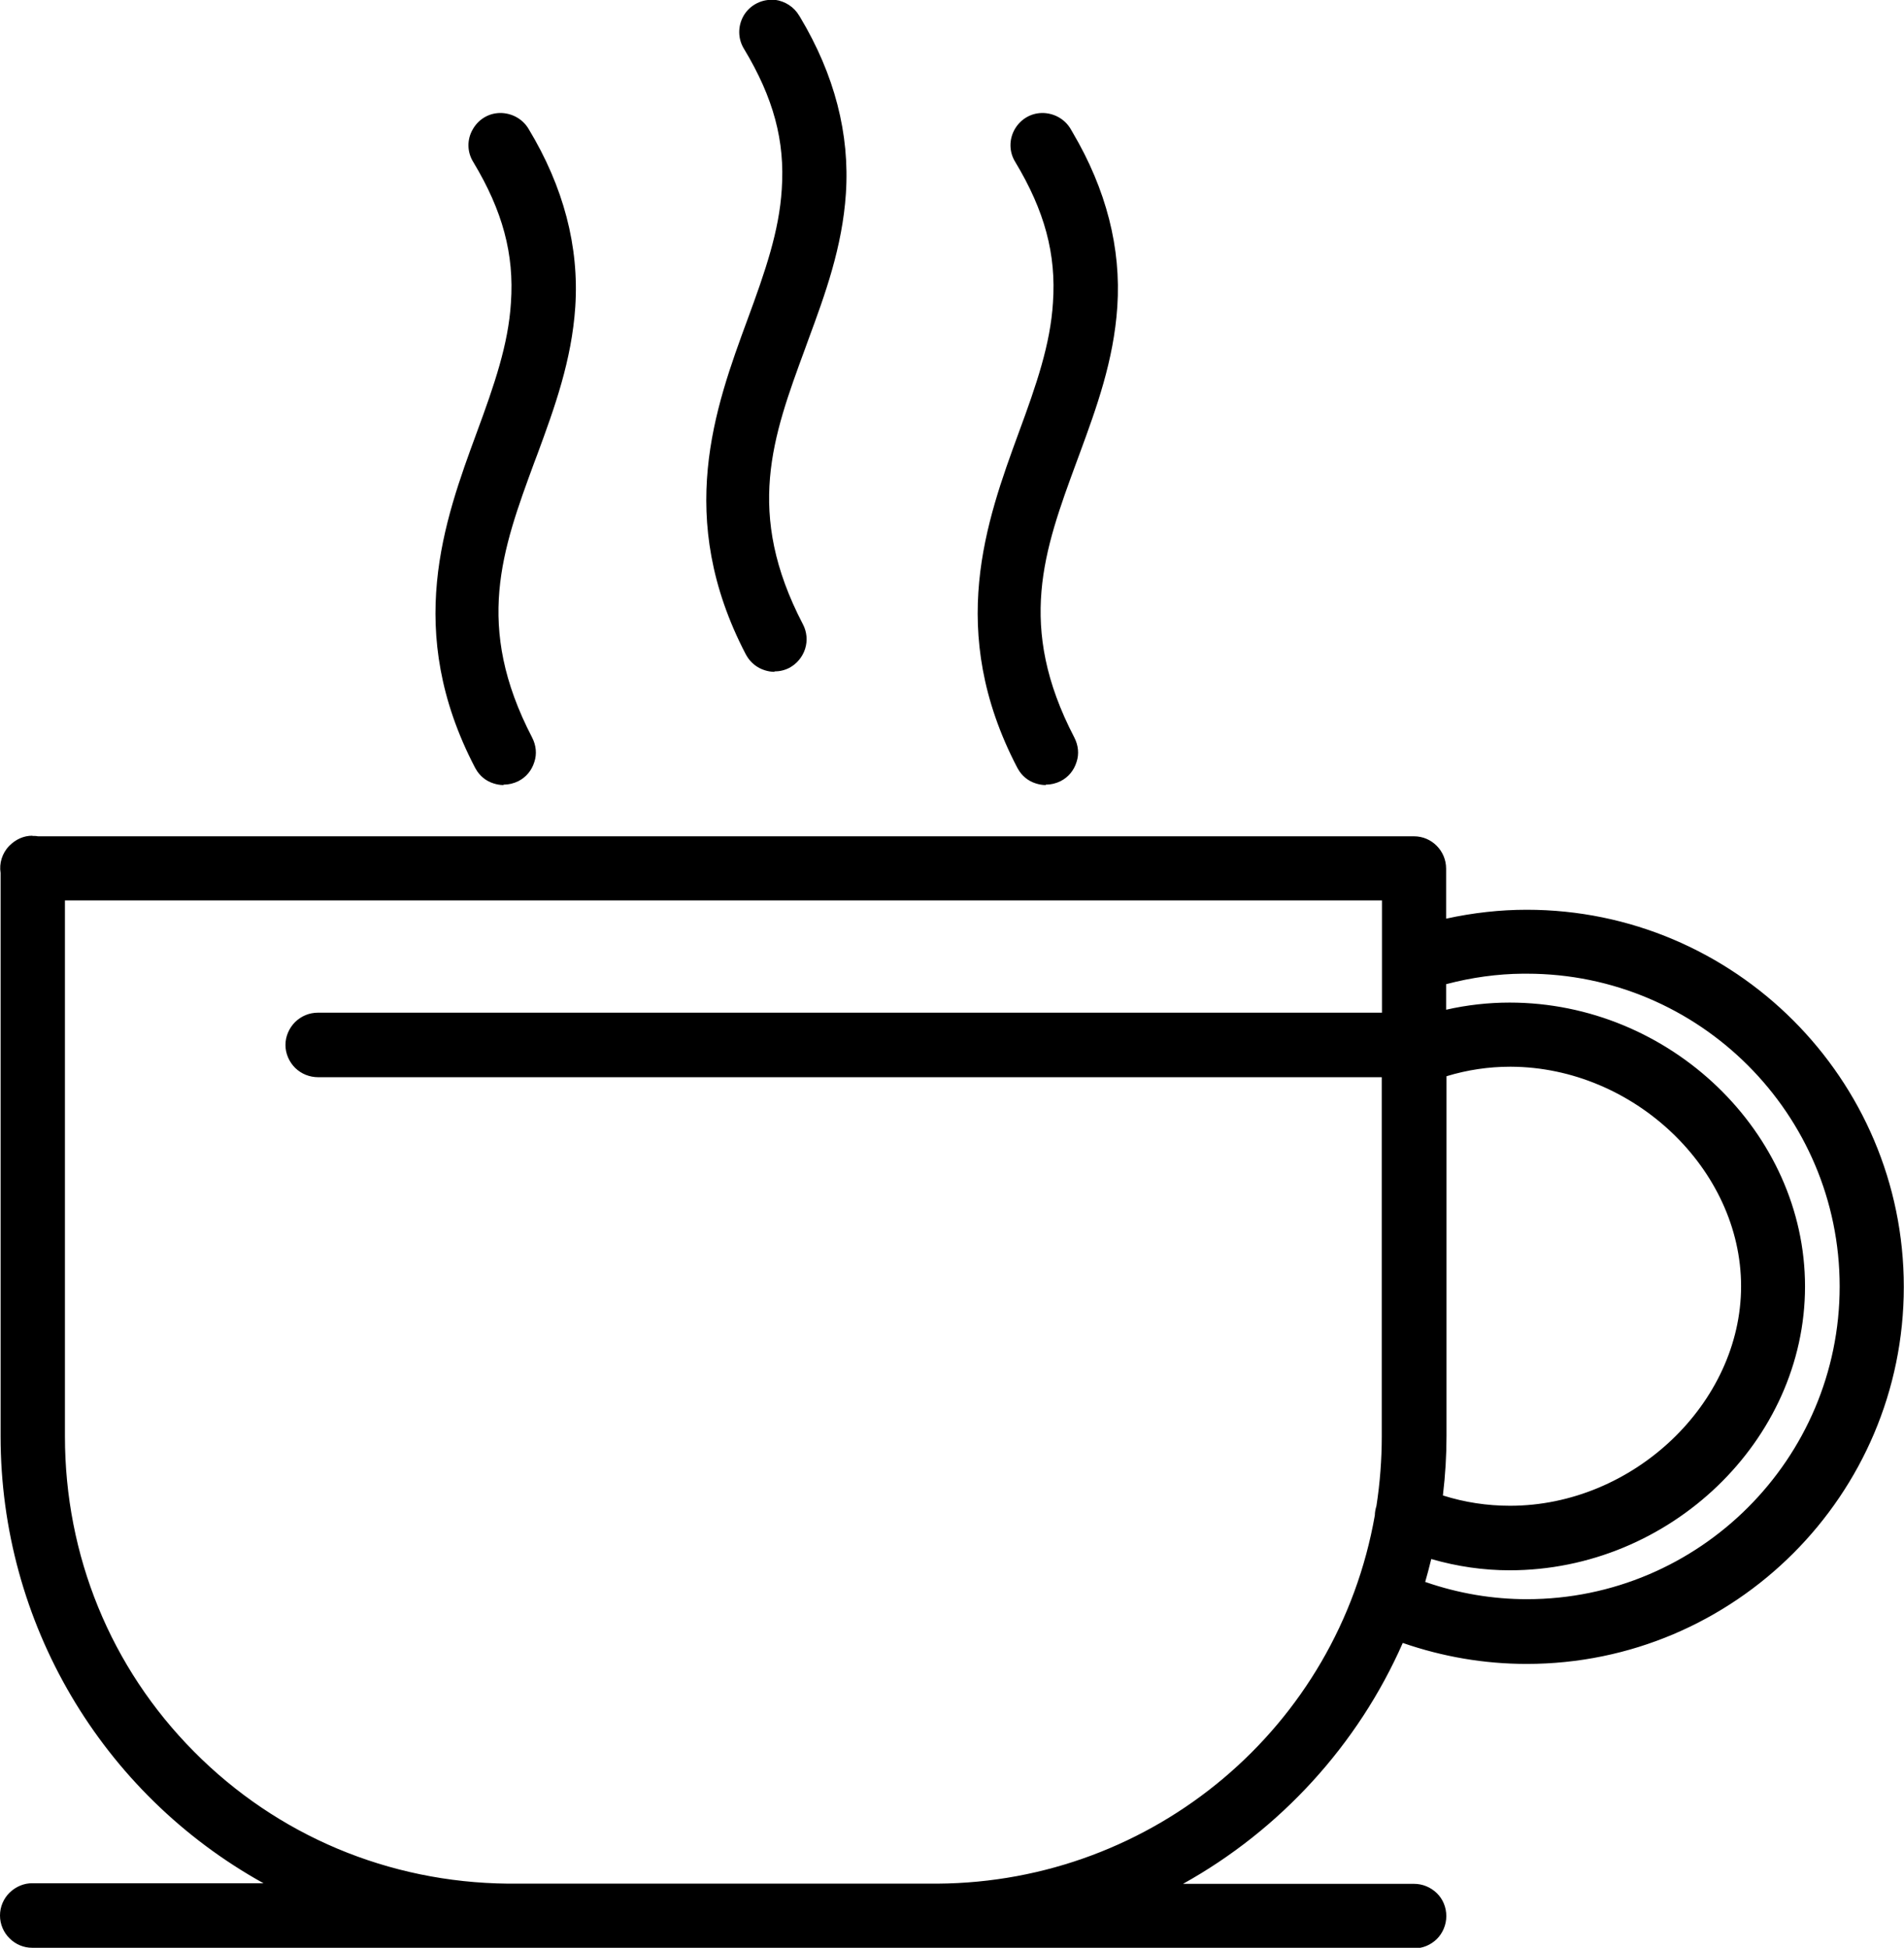
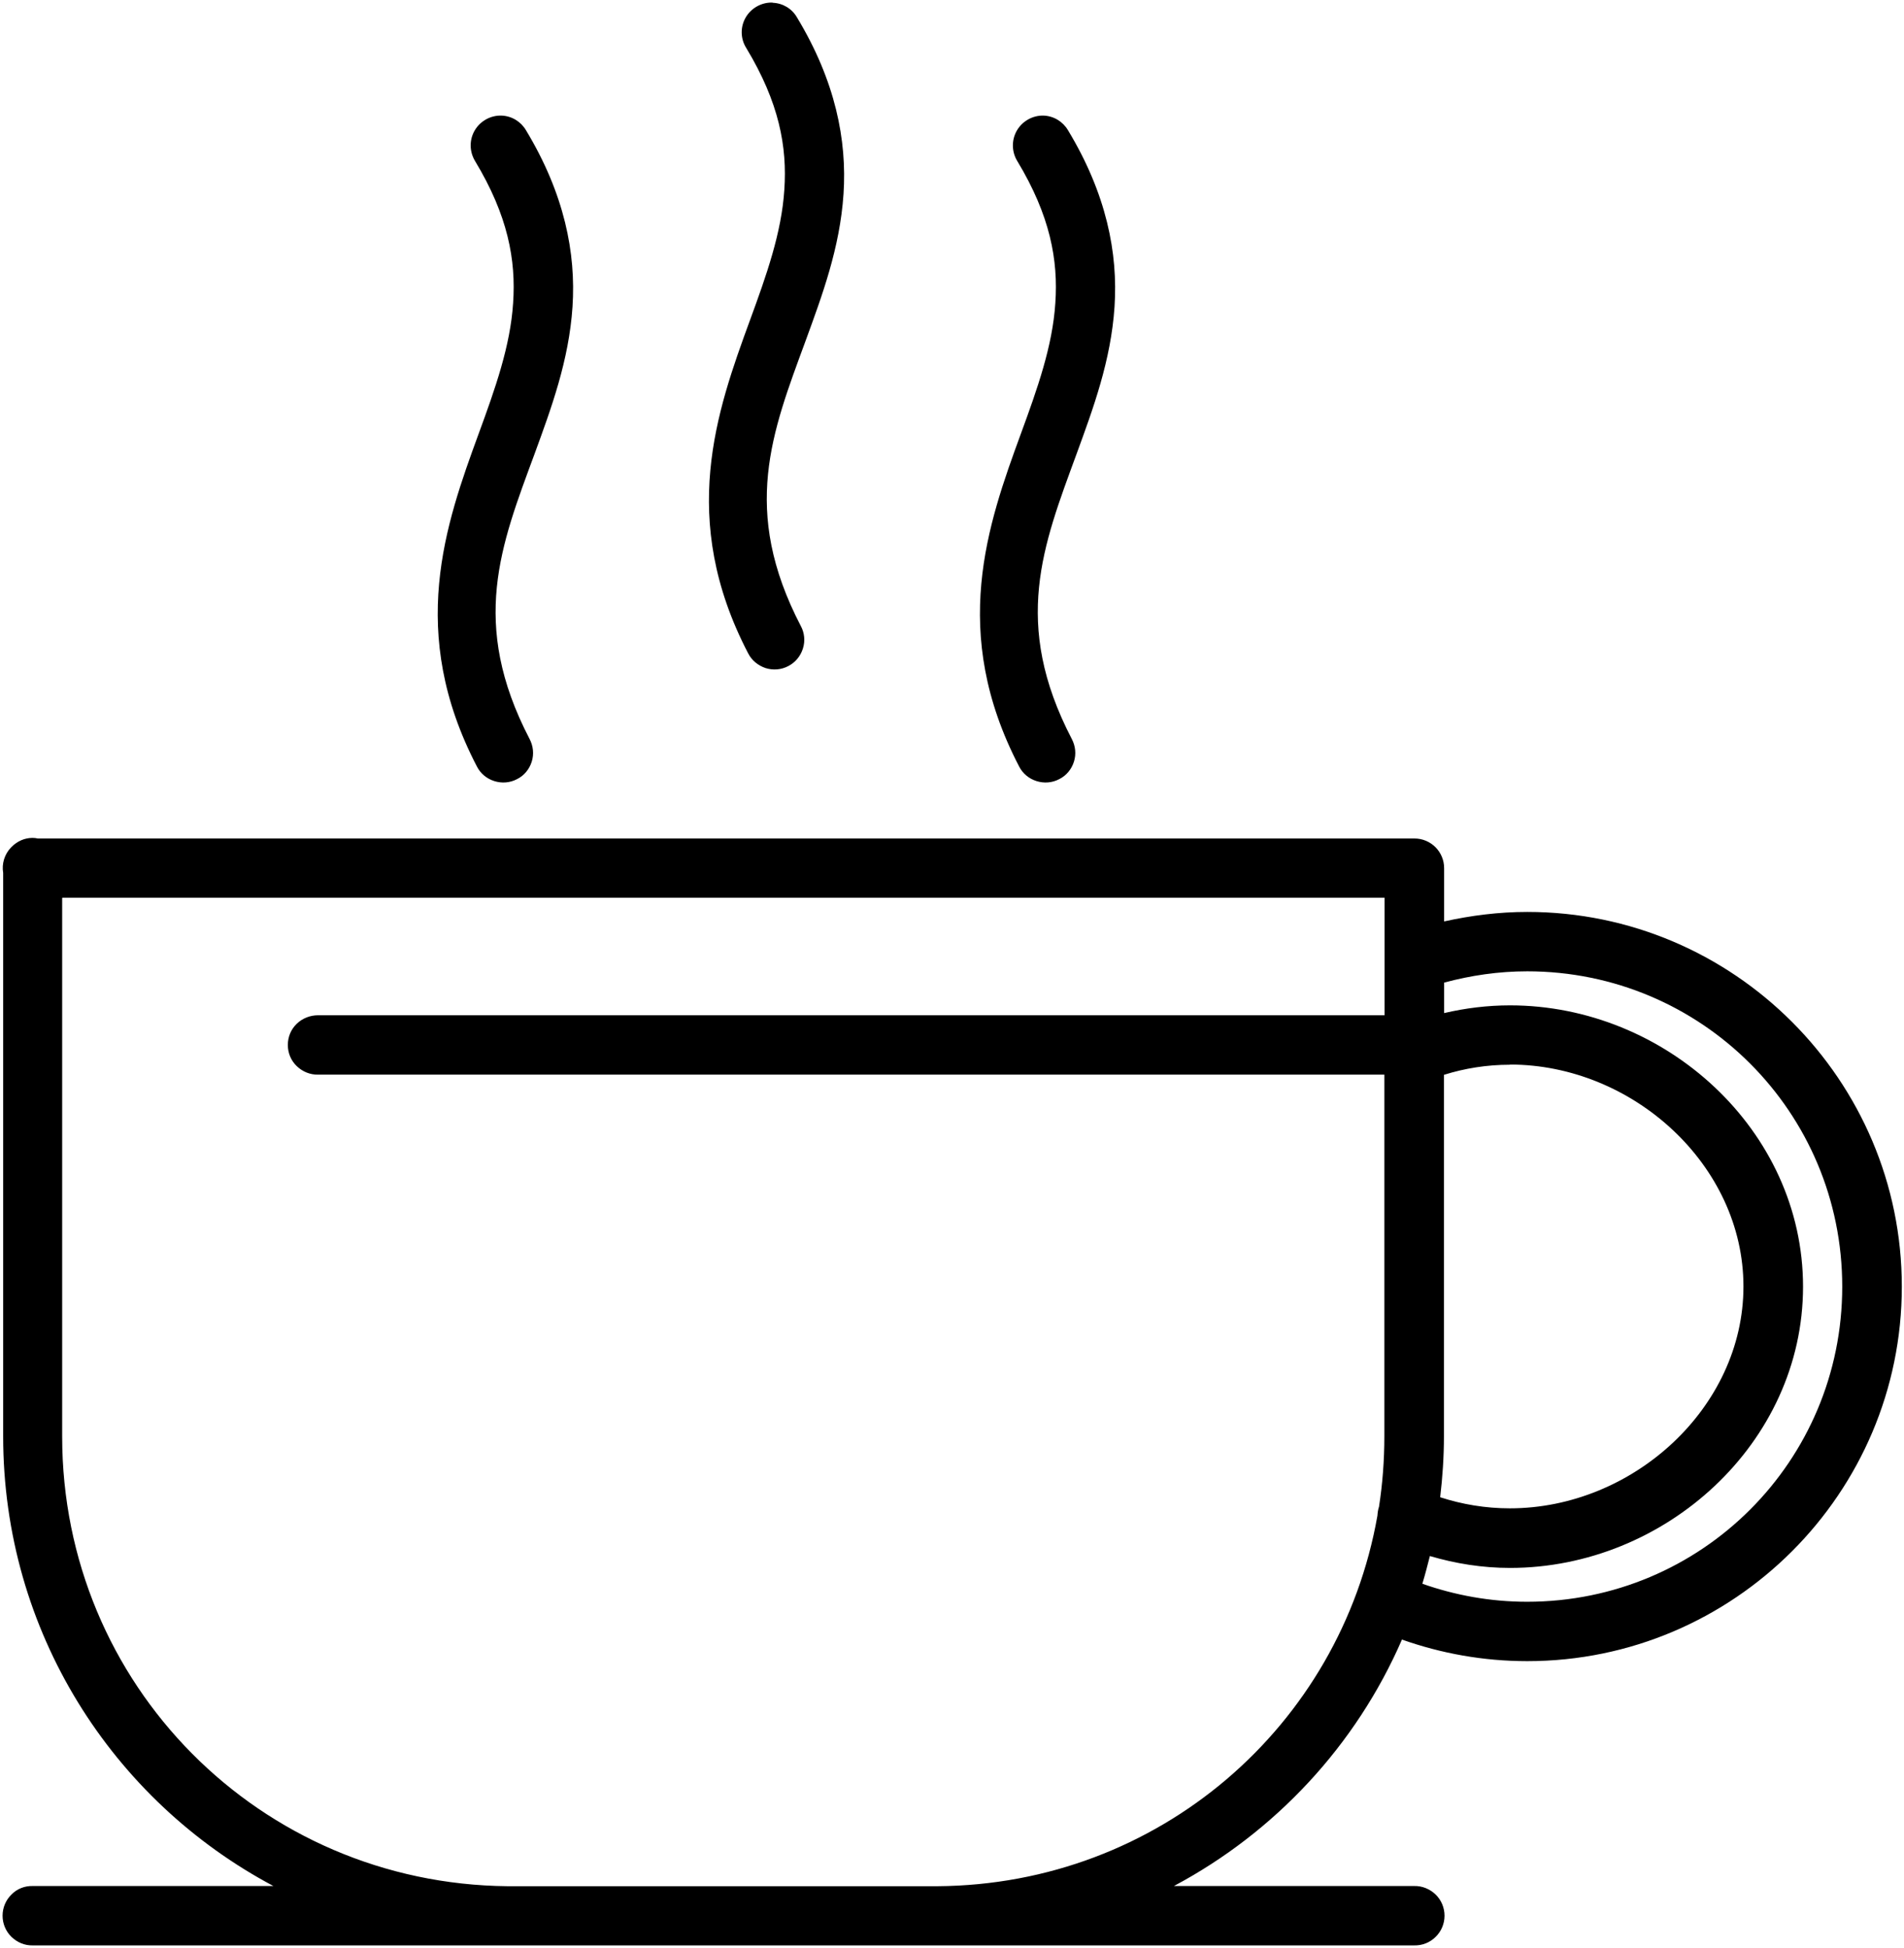
<svg xmlns="http://www.w3.org/2000/svg" id="Layer_2" viewBox="0 0 96.18 98.4">
  <g id="Layer_1-2" data-name="Layer_1">
    <g>
      <path d="M39.03.13c-.55-.02-1.08.27-1.36.75-.28.48-.27,1.08.03,1.55,1.66,2.75,2.07,4.99,1.92,7.16-.14,2.17-.9,4.31-1.74,6.6-1.68,4.59-3.62,10.03-.09,16.81h0c.18.36.5.62.88.75.38.12.79.09,1.15-.1.35-.18.62-.5.74-.89.12-.38.08-.79-.11-1.14-3.04-5.85-1.45-9.79.24-14.39.84-2.3,1.74-4.71,1.92-7.43.18-2.72-.41-5.71-2.35-8.92h0c-.26-.45-.72-.72-1.23-.74h0ZM25.34,5.84h0c-.55-.02-1.08.27-1.36.75-.28.48-.27,1.07.02,1.55,1.66,2.75,2.07,5,1.92,7.17-.14,2.17-.9,4.31-1.74,6.6-1.68,4.59-3.62,10.03-.09,16.81h0c.18.36.5.62.88.74.38.12.79.09,1.15-.1.36-.18.62-.5.74-.88.12-.38.08-.79-.11-1.15-3.04-5.85-1.45-9.78.25-14.39.84-2.3,1.74-4.72,1.92-7.44.18-2.72-.41-5.71-2.35-8.92-.26-.44-.72-.72-1.23-.74h0ZM52.73,5.84h0c-.55-.02-1.08.27-1.36.75-.28.48-.27,1.08.02,1.55,1.66,2.75,2.07,5,1.92,7.17-.14,2.17-.9,4.31-1.74,6.6-1.68,4.59-3.62,10.03-.09,16.81h0c.18.36.5.62.88.74.38.12.79.09,1.15-.1.36-.18.62-.5.74-.88.12-.38.08-.79-.11-1.15-3.04-5.85-1.45-9.78.24-14.39.84-2.3,1.74-4.72,1.92-7.44.18-2.72-.41-5.71-2.35-8.92h0c-.26-.44-.72-.72-1.23-.74h0ZM1.64,42.33h0c-.4,0-.77.17-1.05.45,0,0-.01.01-.02.02,0,0-.01.02-.02.02-.32.34-.47.81-.39,1.28v28.46c0,9.86,5.52,18.4,13.65,22.72H1.65c-.4-.01-.79.14-1.07.43-.29.28-.45.67-.45,1.07s.16.79.45,1.07c.29.28.67.44,1.07.43h24.01c.08,0,.16,0,.23,0h21.32c.05,0,.11,0,.16,0h24.07c.4.01.79-.14,1.08-.43.29-.28.45-.67.45-1.07s-.16-.79-.45-1.07c-.29-.28-.68-.44-1.08-.43h-12.14c5.11-2.72,9.2-7.11,11.52-12.45,1.98.7,4.11,1.09,6.33,1.09,10.43,0,18.92-8.49,18.92-18.92s-8.49-18.93-18.92-18.93c-1.44,0-2.84.18-4.2.48v-2.69h0c0-.83-.67-1.5-1.5-1.5H1.91c-.09-.02-.18-.03-.27-.03h0ZM3.16,45.35h66.78v5.94H16.07s0,0,0,0c-.4,0-.79.15-1.08.43-.29.28-.45.66-.45,1.07s.16.79.45,1.07c.29.28.68.44,1.08.43h53.86v18.27c0,1.21-.09,2.4-.27,3.56h0c-.05.15-.07.3-.08.45-1.87,10.63-11.04,18.64-22.22,18.72h-21.72c-12.51-.12-22.5-10.18-22.5-22.72v-27.2ZM77.14,49.07c8.81,0,15.92,7.11,15.92,15.93s-7.11,15.92-15.92,15.92c-1.86,0-3.64-.33-5.29-.91.14-.46.26-.93.38-1.4,1.29.38,2.64.6,4.05.6,7.83,0,14.8-6.3,14.8-14.21s-6.96-14.21-14.8-14.21c-1.14,0-2.26.14-3.33.39v-1.54c1.34-.36,2.74-.57,4.2-.57h0ZM76.27,53.78c6.21,0,11.8,5.08,11.8,11.21s-5.59,11.21-11.8,11.21c-1.23,0-2.41-.2-3.52-.56.12-1.01.19-2.04.19-3.08v-18.26c1.05-.33,2.17-.51,3.33-.51h0Z" />
-       <path d="M71.46,98.4s-.02,0-.03,0h-.03s-24.1,0-24.1,0c-.03,0-.06,0-.09,0H1.65s-.02,0-.03,0c-.42,0-.83-.17-1.13-.47-.31-.3-.49-.72-.49-1.16s.18-.86.49-1.16c.31-.3.73-.48,1.16-.47h.05s11.61,0,11.61,0C5.11,90.59.03,81.97.03,72.56v-28.46c-.08-.48.08-1,.43-1.36l.02-.02c.32-.32.72-.5,1.15-.5v.11s0,0,0,0v-.1c.1,0,.19,0,.29.02h69.51c.9,0,1.62.74,1.62,1.63v2.53c1.37-.3,2.74-.45,4.07-.45,10.5,0,19.05,8.55,19.05,19.05s-8.54,19.05-19.05,19.05c-2.14,0-4.24-.36-6.26-1.06-2.26,5.14-6.19,9.44-11.1,12.17h11.67c.43,0,.84.17,1.15.47.31.3.48.72.48,1.16s-.18.86-.48,1.16c-.31.3-.71.47-1.14.47ZM47.36,98.15h24.1c.36,0,.7-.14.96-.39.26-.26.41-.61.41-.98s-.15-.72-.41-.98c-.27-.26-.63-.4-.99-.4h-12.64l.44-.24c5.09-2.71,9.16-7.11,11.46-12.39l.05-.11.11.04c2.02.72,4.14,1.08,6.29,1.08,10.36,0,18.8-8.43,18.8-18.8s-8.43-18.8-18.8-18.8c-1.36,0-2.76.16-4.17.48l-.15.03v-2.95c-.05-.71-.65-1.27-1.37-1.27H1.91c-.1-.02-.19-.03-.27-.03h0c-.36,0-.69.14-.95.4l-.02.02s-.02.02-.03.03c-.29.31-.42.74-.35,1.16v28.48c0,9.49,5.2,18.15,13.58,22.61l.44.24H1.6c-.35,0-.69.14-.93.39-.26.25-.41.61-.41.98s.15.73.41.98c.25.25.6.39.96.39,0,0,.02,0,.03,0h45.72ZM25.65,95.4c-6.09-.06-11.78-2.46-16.03-6.74-4.25-4.29-6.59-10.01-6.59-16.1v-27.33s67.03,0,67.03,0v6.18H16.07s0,0-.01,0c-.37,0-.71.14-.97.4-.27.26-.41.61-.41.98s.15.72.41.98c.27.26.62.4.99.39h53.99v18.4c0,1.2-.09,2.4-.27,3.58l-.02.05c-.04.13-.06.26-.06.39-1.9,10.85-11.3,18.76-22.34,18.84h-21.72ZM3.28,45.48v27.08c0,6.03,2.31,11.69,6.52,15.93,4.2,4.24,9.83,6.61,15.85,6.67h21.71c10.92-.07,20.21-7.9,22.09-18.61,0-.14.03-.31.08-.47h0c.18-1.16.27-2.35.27-3.52v-18.14H16.08c-.44,0-.85-.16-1.17-.47-.31-.31-.49-.73-.49-1.16s.18-.85.49-1.16c.31-.3.71-.47,1.15-.47h53.75s0-5.67,0-5.67H3.28ZM77.14,81.04c-1.8,0-3.6-.31-5.33-.92l-.11-.04.03-.11c.12-.4.24-.85.37-1.4l.03-.13.13.04c1.33.4,2.68.6,4.02.6,7.95,0,14.67-6.45,14.67-14.09s-6.72-14.09-14.67-14.09c-1.1,0-2.21.13-3.3.39l-.15.04v-1.8l.09-.02c1.4-.38,2.83-.57,4.23-.57h.21,0c8.75.12,15.84,7.28,15.84,16.06s-7.2,16.05-16.05,16.05ZM72,79.92c1.67.58,3.4.87,5.13.87,8.71,0,15.8-7.09,15.8-15.8s-7.09-15.8-15.8-15.8h-.21,0c-1.28.01-2.58.19-3.87.53v1.29c1.06-.24,2.14-.36,3.21-.36,8.09,0,14.92,6.56,14.92,14.34s-6.83,14.34-14.92,14.34c-1.32,0-2.65-.19-3.96-.57-.11.45-.21.82-.31,1.17ZM76.27,76.33c-1.21,0-2.41-.19-3.56-.57l-.1-.03v-.1c.14-1.03.2-2.07.2-3.07v-18.35l.09-.03c1.08-.34,2.2-.51,3.32-.52h.06c6.35,0,11.92,5.29,11.92,11.33s-5.57,11.34-11.92,11.34ZM72.89,75.55c1.1.35,2.24.52,3.39.52,6.22,0,11.67-5.18,11.67-11.09s-5.42-11.06-11.62-11.09h0s-.05,0-.05,0c-1.08,0-2.16.16-3.21.48v18.17c0,.98-.06,1.98-.18,2.99ZM52.82,39.66c-.17,0-.33-.03-.49-.08-.39-.12-.71-.38-.91-.74h0l-.04-.07c-3.59-6.9-1.55-12.45.08-16.91.9-2.44,1.6-4.47,1.73-6.57.17-2.45-.42-4.64-1.9-7.1-.32-.51-.33-1.15-.02-1.68.31-.52.86-.83,1.47-.8v.12s0-.12,0-.12c.56.03,1.06.33,1.34.8l.11.19h0c1.69,2.87,2.45,5.83,2.25,8.8-.18,2.71-1.05,5.1-1.9,7.41l-.17.46c-1.63,4.43-3.03,8.26-.1,13.89.2.39.25.83.11,1.24-.13.42-.41.76-.8.96-.24.12-.5.18-.75.18ZM51.56,38.6h0l.04.07c.17.33.45.57.81.68.34.11.73.08,1.05-.09.33-.17.57-.46.68-.81.11-.35.08-.73-.1-1.05-2.98-5.73-1.56-9.61.09-14.09l.17-.46c.84-2.29,1.71-4.66,1.89-7.34.2-2.98-.59-5.96-2.33-8.85l-.06-.1c-.24-.35-.63-.56-1.07-.58h0c-.5-.02-.99.24-1.25.68-.26.44-.25.99.02,1.42,1.51,2.5,2.11,4.74,1.94,7.24-.14,2.13-.84,4.18-1.75,6.64-1.61,4.4-3.62,9.87-.13,16.64ZM25.43,39.66c-.17,0-.33-.03-.49-.08-.39-.12-.71-.38-.91-.74h0l-.04-.07c-3.59-6.9-1.55-12.45.09-16.91.9-2.44,1.6-4.47,1.73-6.57.17-2.45-.42-4.64-1.9-7.1-.32-.51-.33-1.15-.02-1.67.3-.52.85-.84,1.47-.81v.12s0-.12,0-.12c.56.03,1.06.33,1.34.8,1.77,2.93,2.56,5.95,2.36,8.99-.18,2.71-1.05,5.1-1.9,7.41l-.17.45c-1.63,4.43-3.04,8.26-.11,13.9.2.39.25.83.11,1.24-.13.42-.41.76-.8.96-.24.12-.5.18-.75.18ZM24.17,38.6h0l.04.07c.17.33.45.57.81.68.34.11.72.08,1.05-.09.33-.17.57-.46.68-.81.11-.35.08-.73-.1-1.05-2.98-5.74-1.56-9.61.1-14.1l.17-.45c.84-2.29,1.71-4.66,1.89-7.34.2-2.98-.59-5.96-2.33-8.85-.24-.41-.66-.66-1.13-.68h0s-.04,0-.06,0c-.49,0-.94.26-1.18.69-.26.44-.25.99.02,1.42,1.51,2.5,2.11,4.74,1.94,7.24-.14,2.13-.84,4.18-1.75,6.64-1.62,4.4-3.62,9.87-.13,16.64ZM39.12,33.94c-.17,0-.33-.03-.49-.08-.39-.12-.72-.39-.92-.74h0l-.04-.07c-3.59-6.9-1.55-12.45.09-16.91.9-2.44,1.6-4.47,1.73-6.57.17-2.45-.42-4.63-1.9-7.09-.32-.51-.33-1.15-.03-1.68.29-.5.83-.81,1.41-.81.02,0,.04,0,.06,0h.12c.51.07.96.36,1.22.8l.05.08h0c1.74,2.91,2.51,5.9,2.31,8.91-.18,2.71-1.05,5.09-1.9,7.39l-.17.47c-1.63,4.43-3.04,8.26-.1,13.9.2.38.24.83.11,1.24-.13.41-.42.76-.8.96-.23.12-.49.18-.75.18ZM37.86,32.87h0l.04.07c.16.32.46.57.81.68.35.11.73.08,1.05-.09.32-.17.57-.47.68-.81.11-.35.08-.73-.1-1.05-2.98-5.73-1.56-9.61.09-14.1l.17-.47c.84-2.29,1.71-4.65,1.88-7.32.2-2.98-.59-5.96-2.33-8.85l-.05-.08h0c-.24-.36-.64-.58-1.08-.6h-.1c-.47.01-.91.27-1.15.68-.26.44-.25.99.03,1.42,1.51,2.5,2.11,4.74,1.94,7.24-.14,2.13-.84,4.18-1.75,6.64-1.62,4.4-3.62,9.87-.13,16.64Z" />
    </g>
  </g>
</svg>